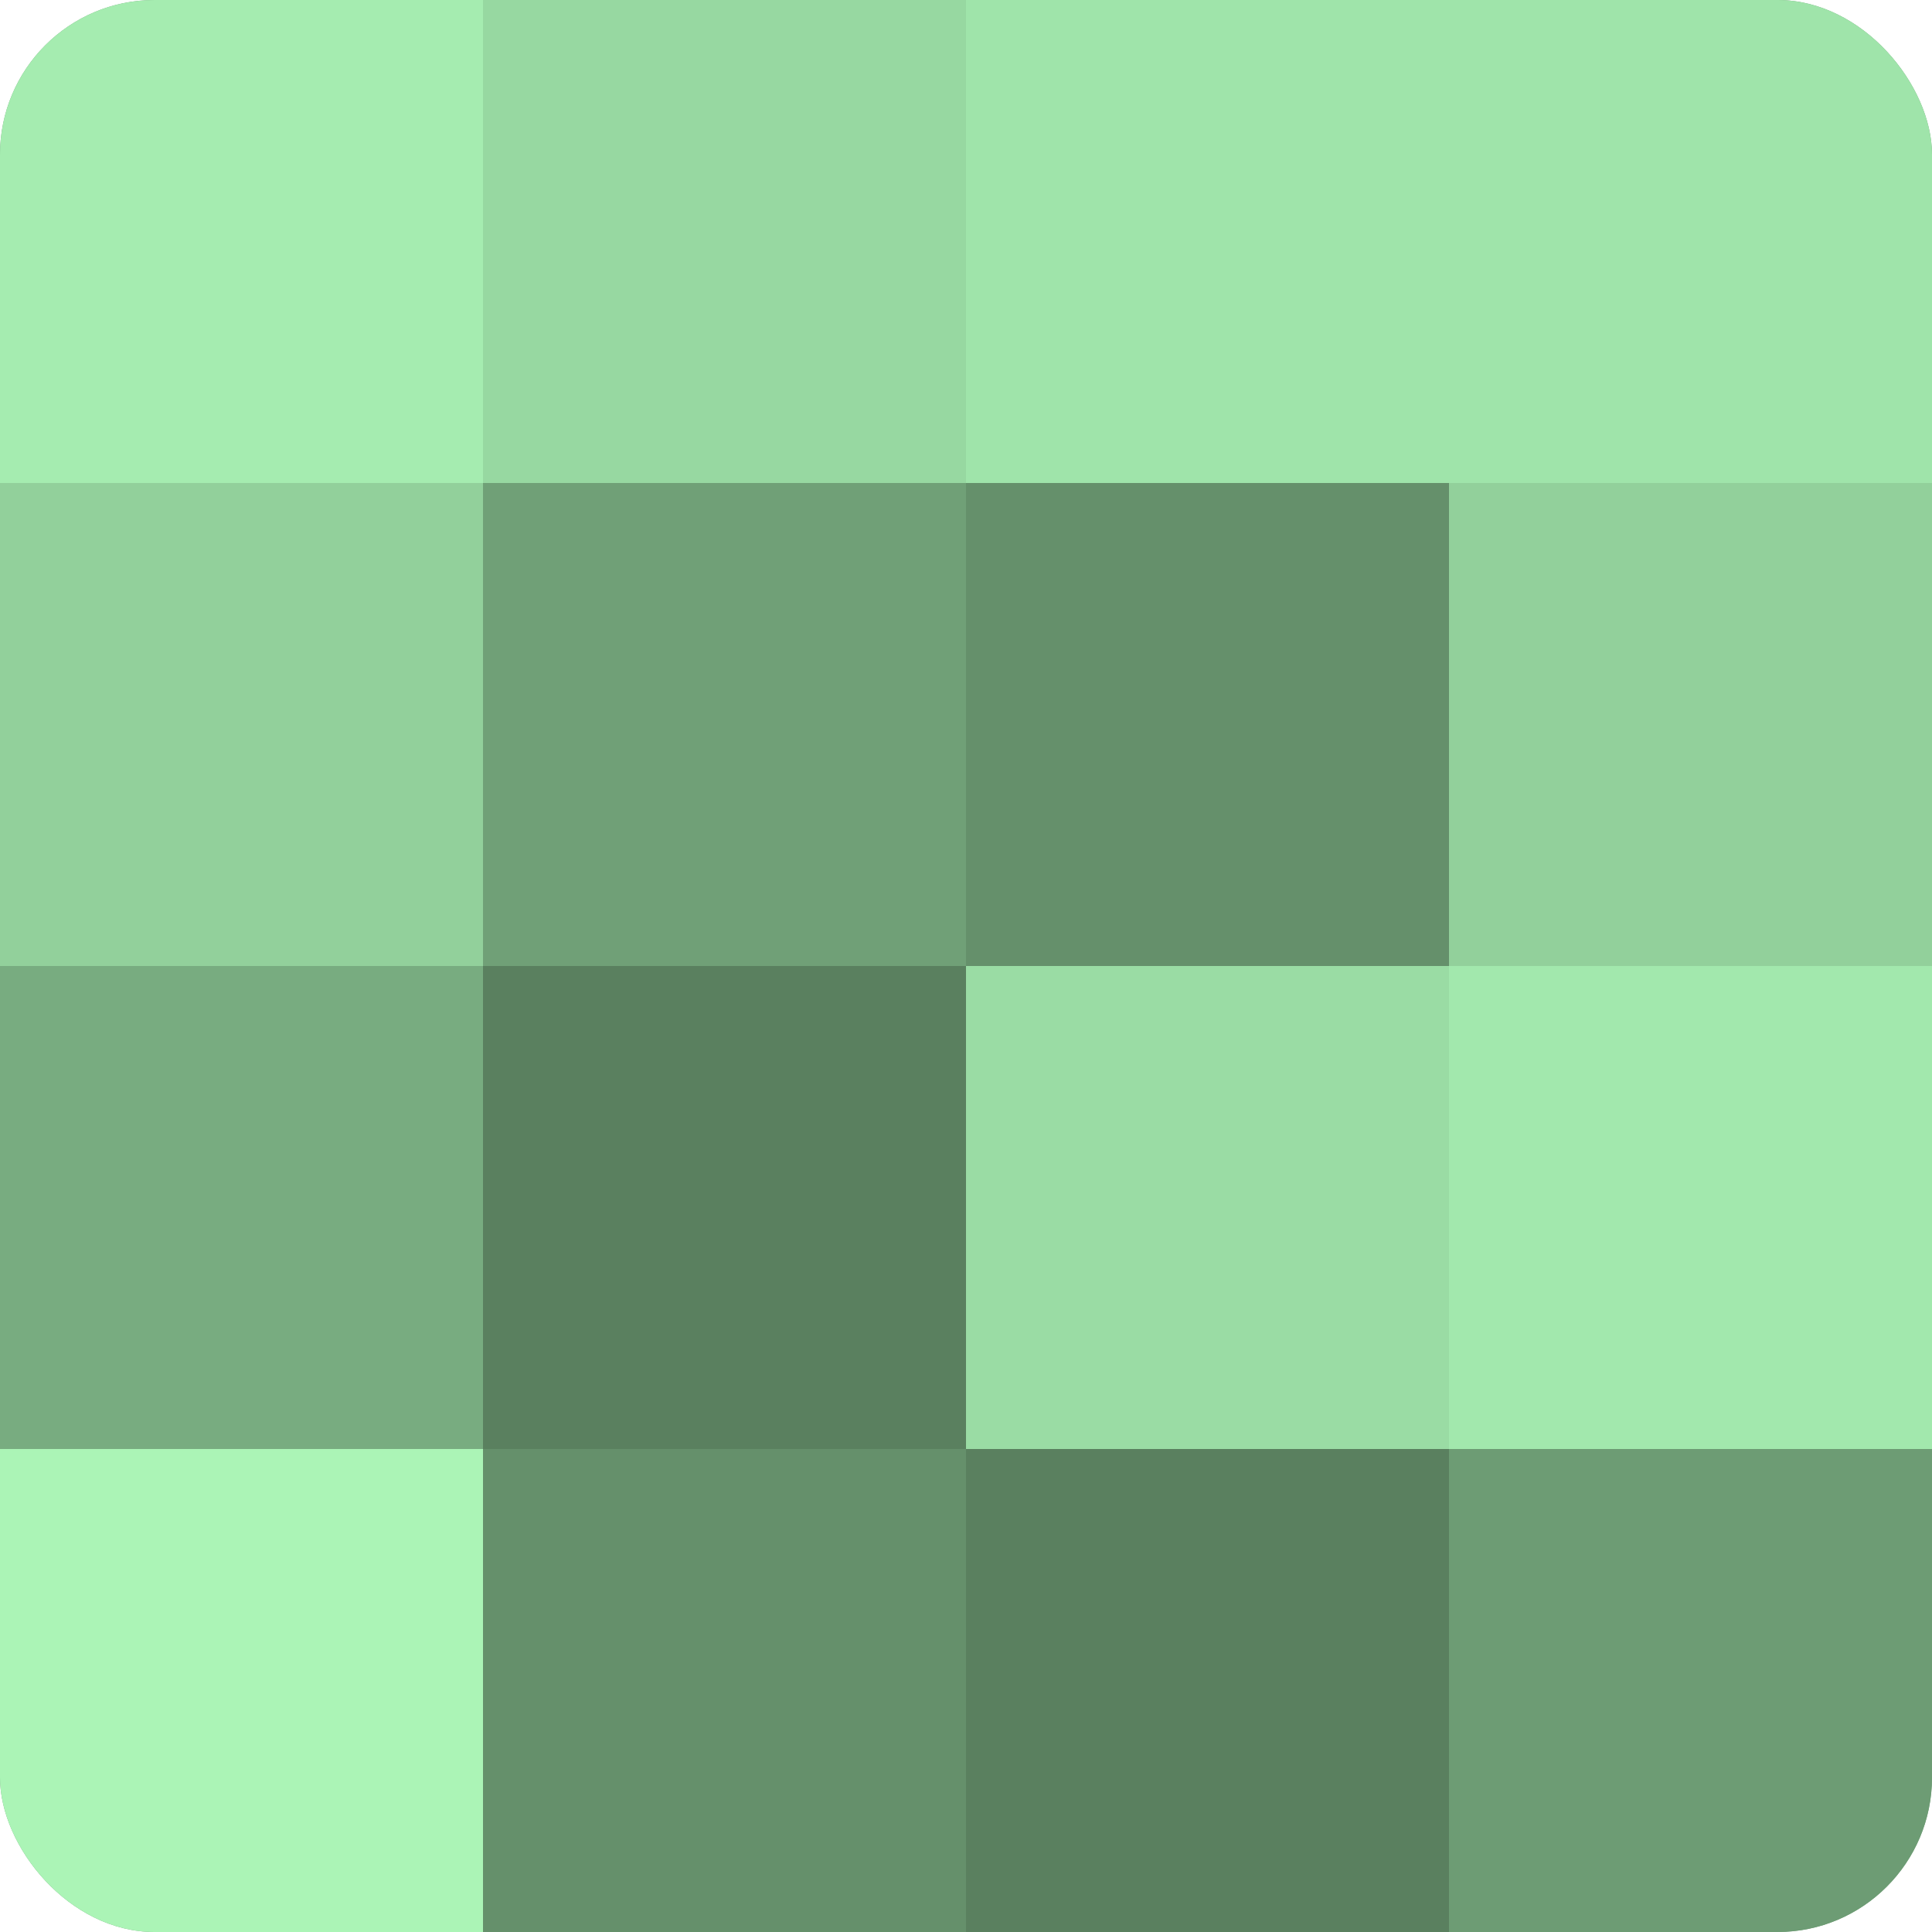
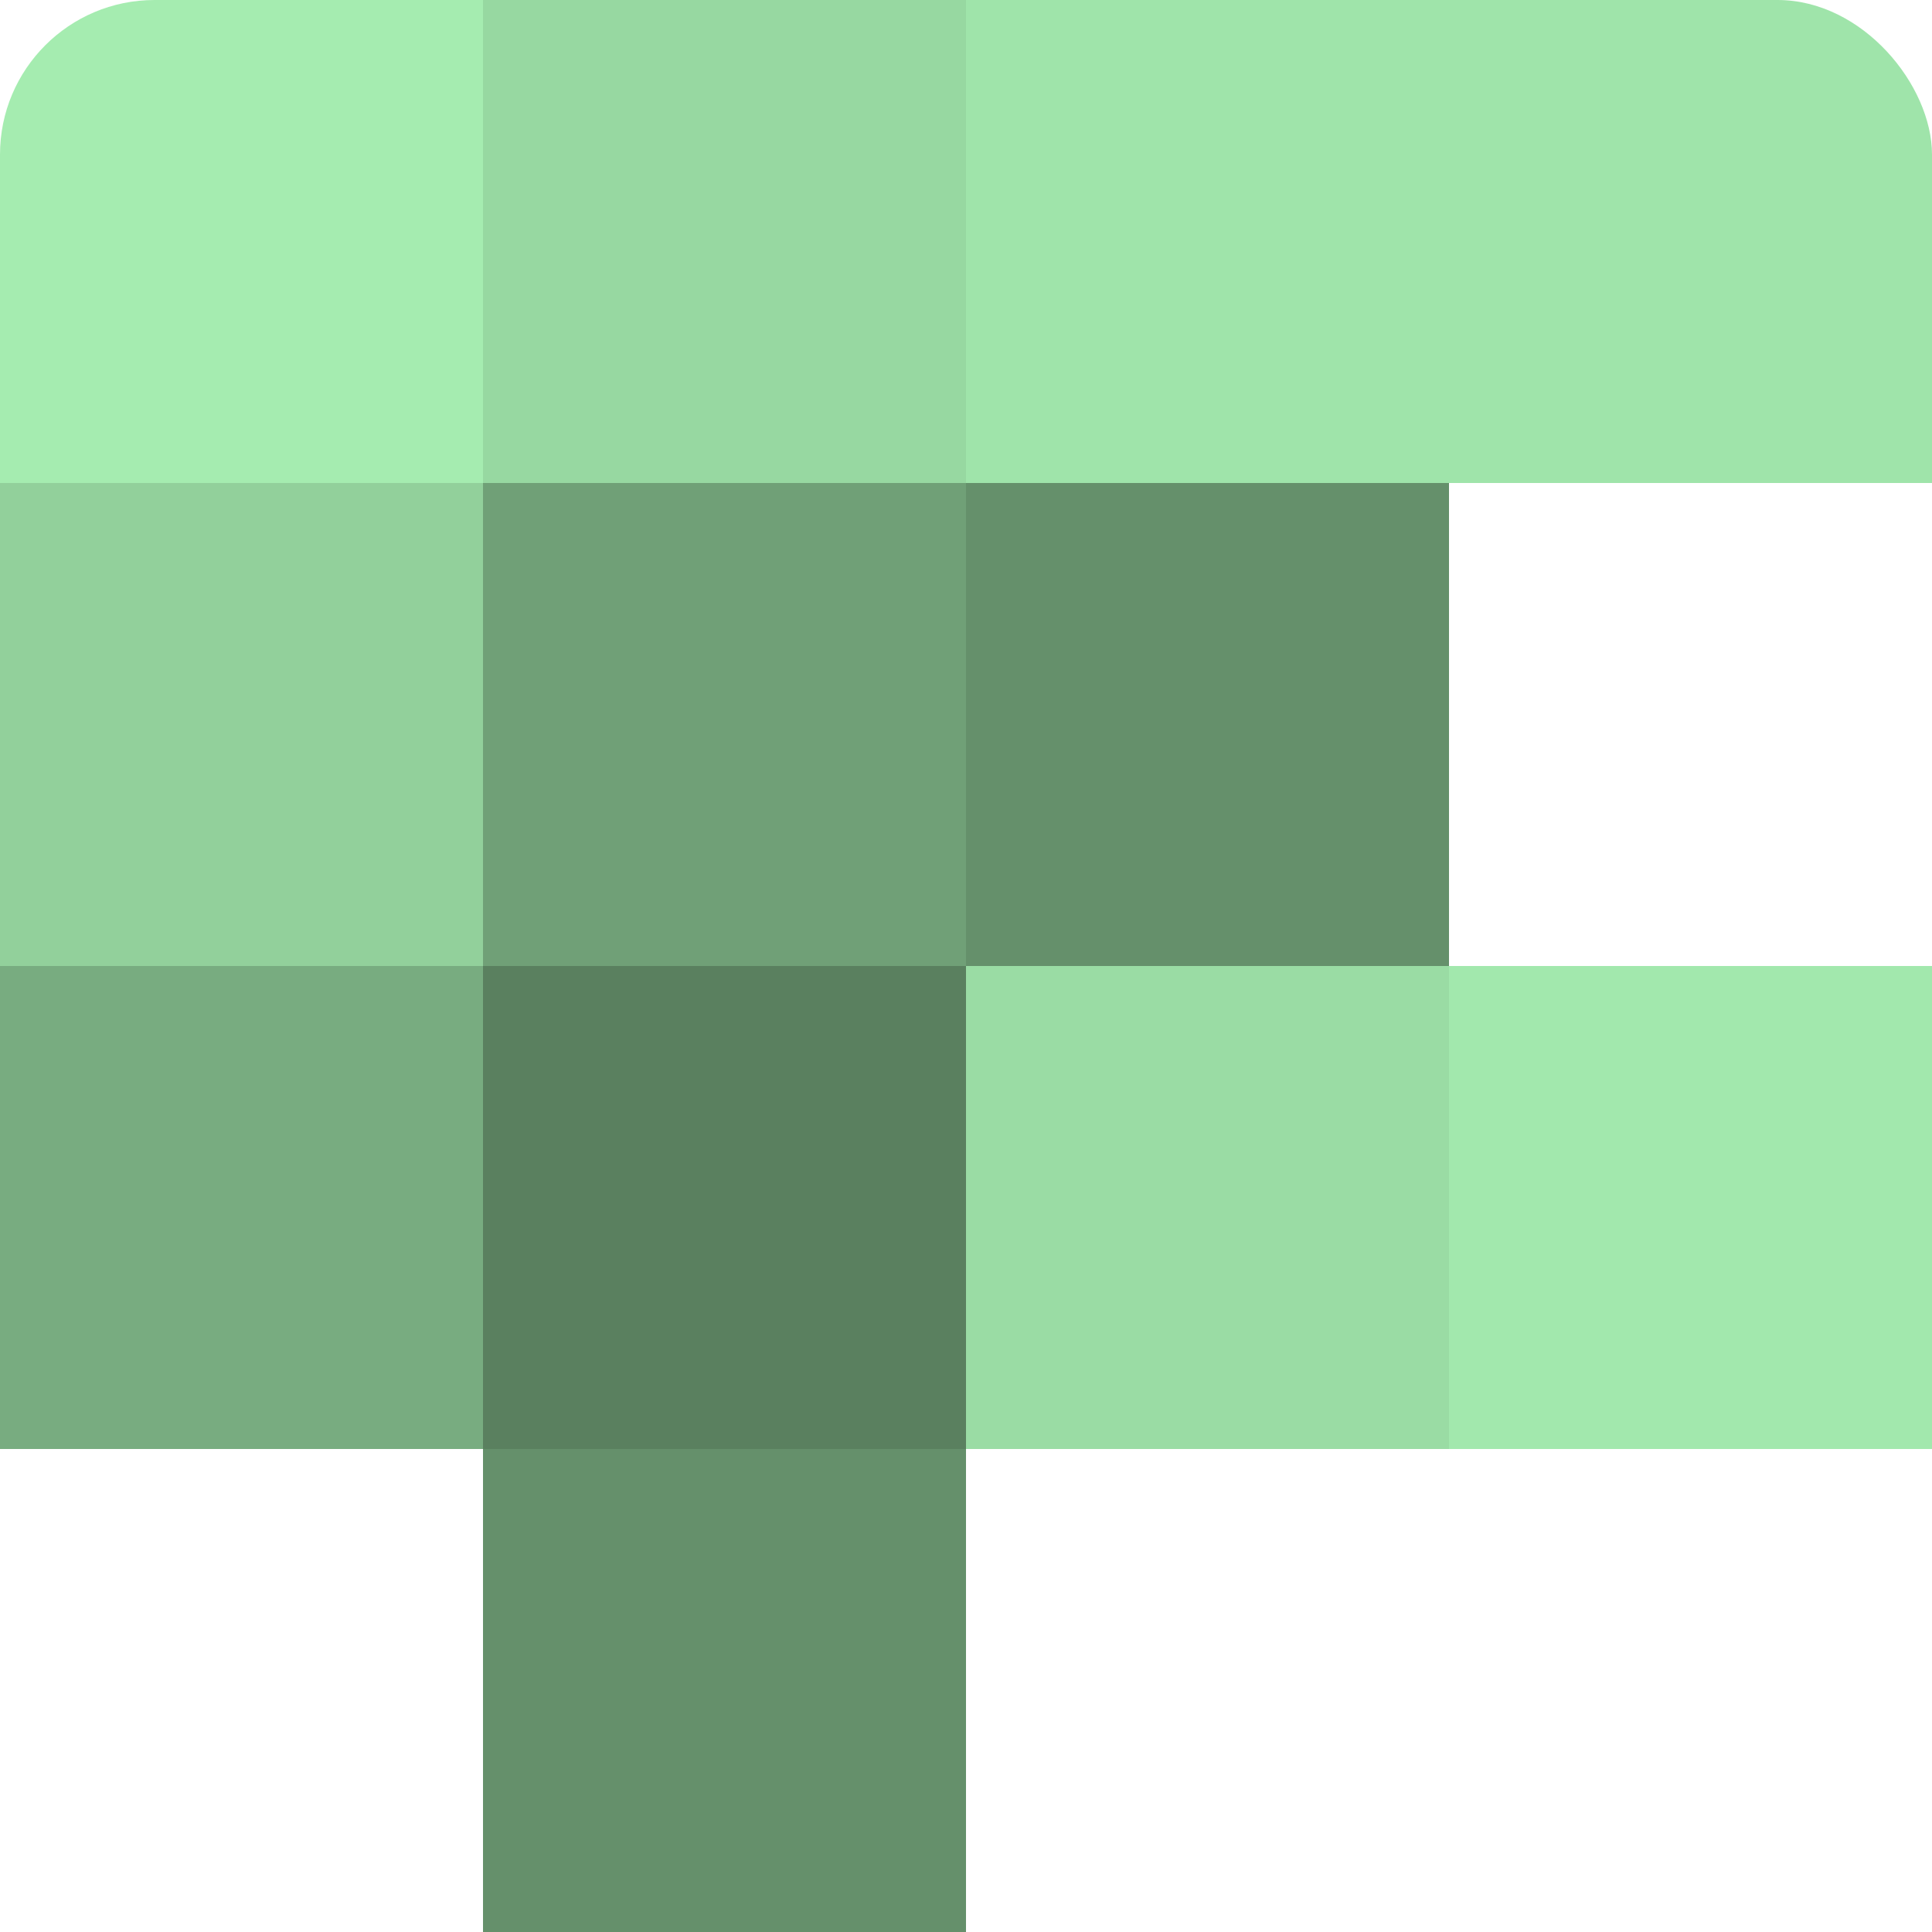
<svg xmlns="http://www.w3.org/2000/svg" width="60" height="60" viewBox="0 0 100 100" preserveAspectRatio="xMidYMid meet">
  <defs>
    <clipPath id="c" width="100" height="100">
      <rect width="100" height="100" rx="8" ry="8" />
    </clipPath>
  </defs>
  <g clip-path="url(#c)">
-     <rect width="100" height="100" fill="#70a077" />
    <rect width="25" height="25" fill="#a5ecb0" />
    <rect y="25" width="25" height="25" fill="#92d09b" />
    <rect y="50" width="25" height="25" fill="#78ac80" />
-     <rect y="75" width="25" height="25" fill="#abf4b6" />
    <rect x="25" width="25" height="25" fill="#97d8a1" />
    <rect x="25" y="25" width="25" height="25" fill="#70a077" />
    <rect x="25" y="50" width="25" height="25" fill="#5a805f" />
    <rect x="25" y="75" width="25" height="25" fill="#65906b" />
    <rect x="50" width="25" height="25" fill="#9fe4aa" />
    <rect x="50" y="25" width="25" height="25" fill="#65906b" />
    <rect x="50" y="50" width="25" height="25" fill="#9adca4" />
-     <rect x="50" y="75" width="25" height="25" fill="#5a805f" />
    <rect x="75" width="25" height="25" fill="#9fe4aa" />
-     <rect x="75" y="25" width="25" height="25" fill="#92d09b" />
    <rect x="75" y="50" width="25" height="25" fill="#a2e8ad" />
-     <rect x="75" y="75" width="25" height="25" fill="#6d9c74" />
  </g>
</svg>